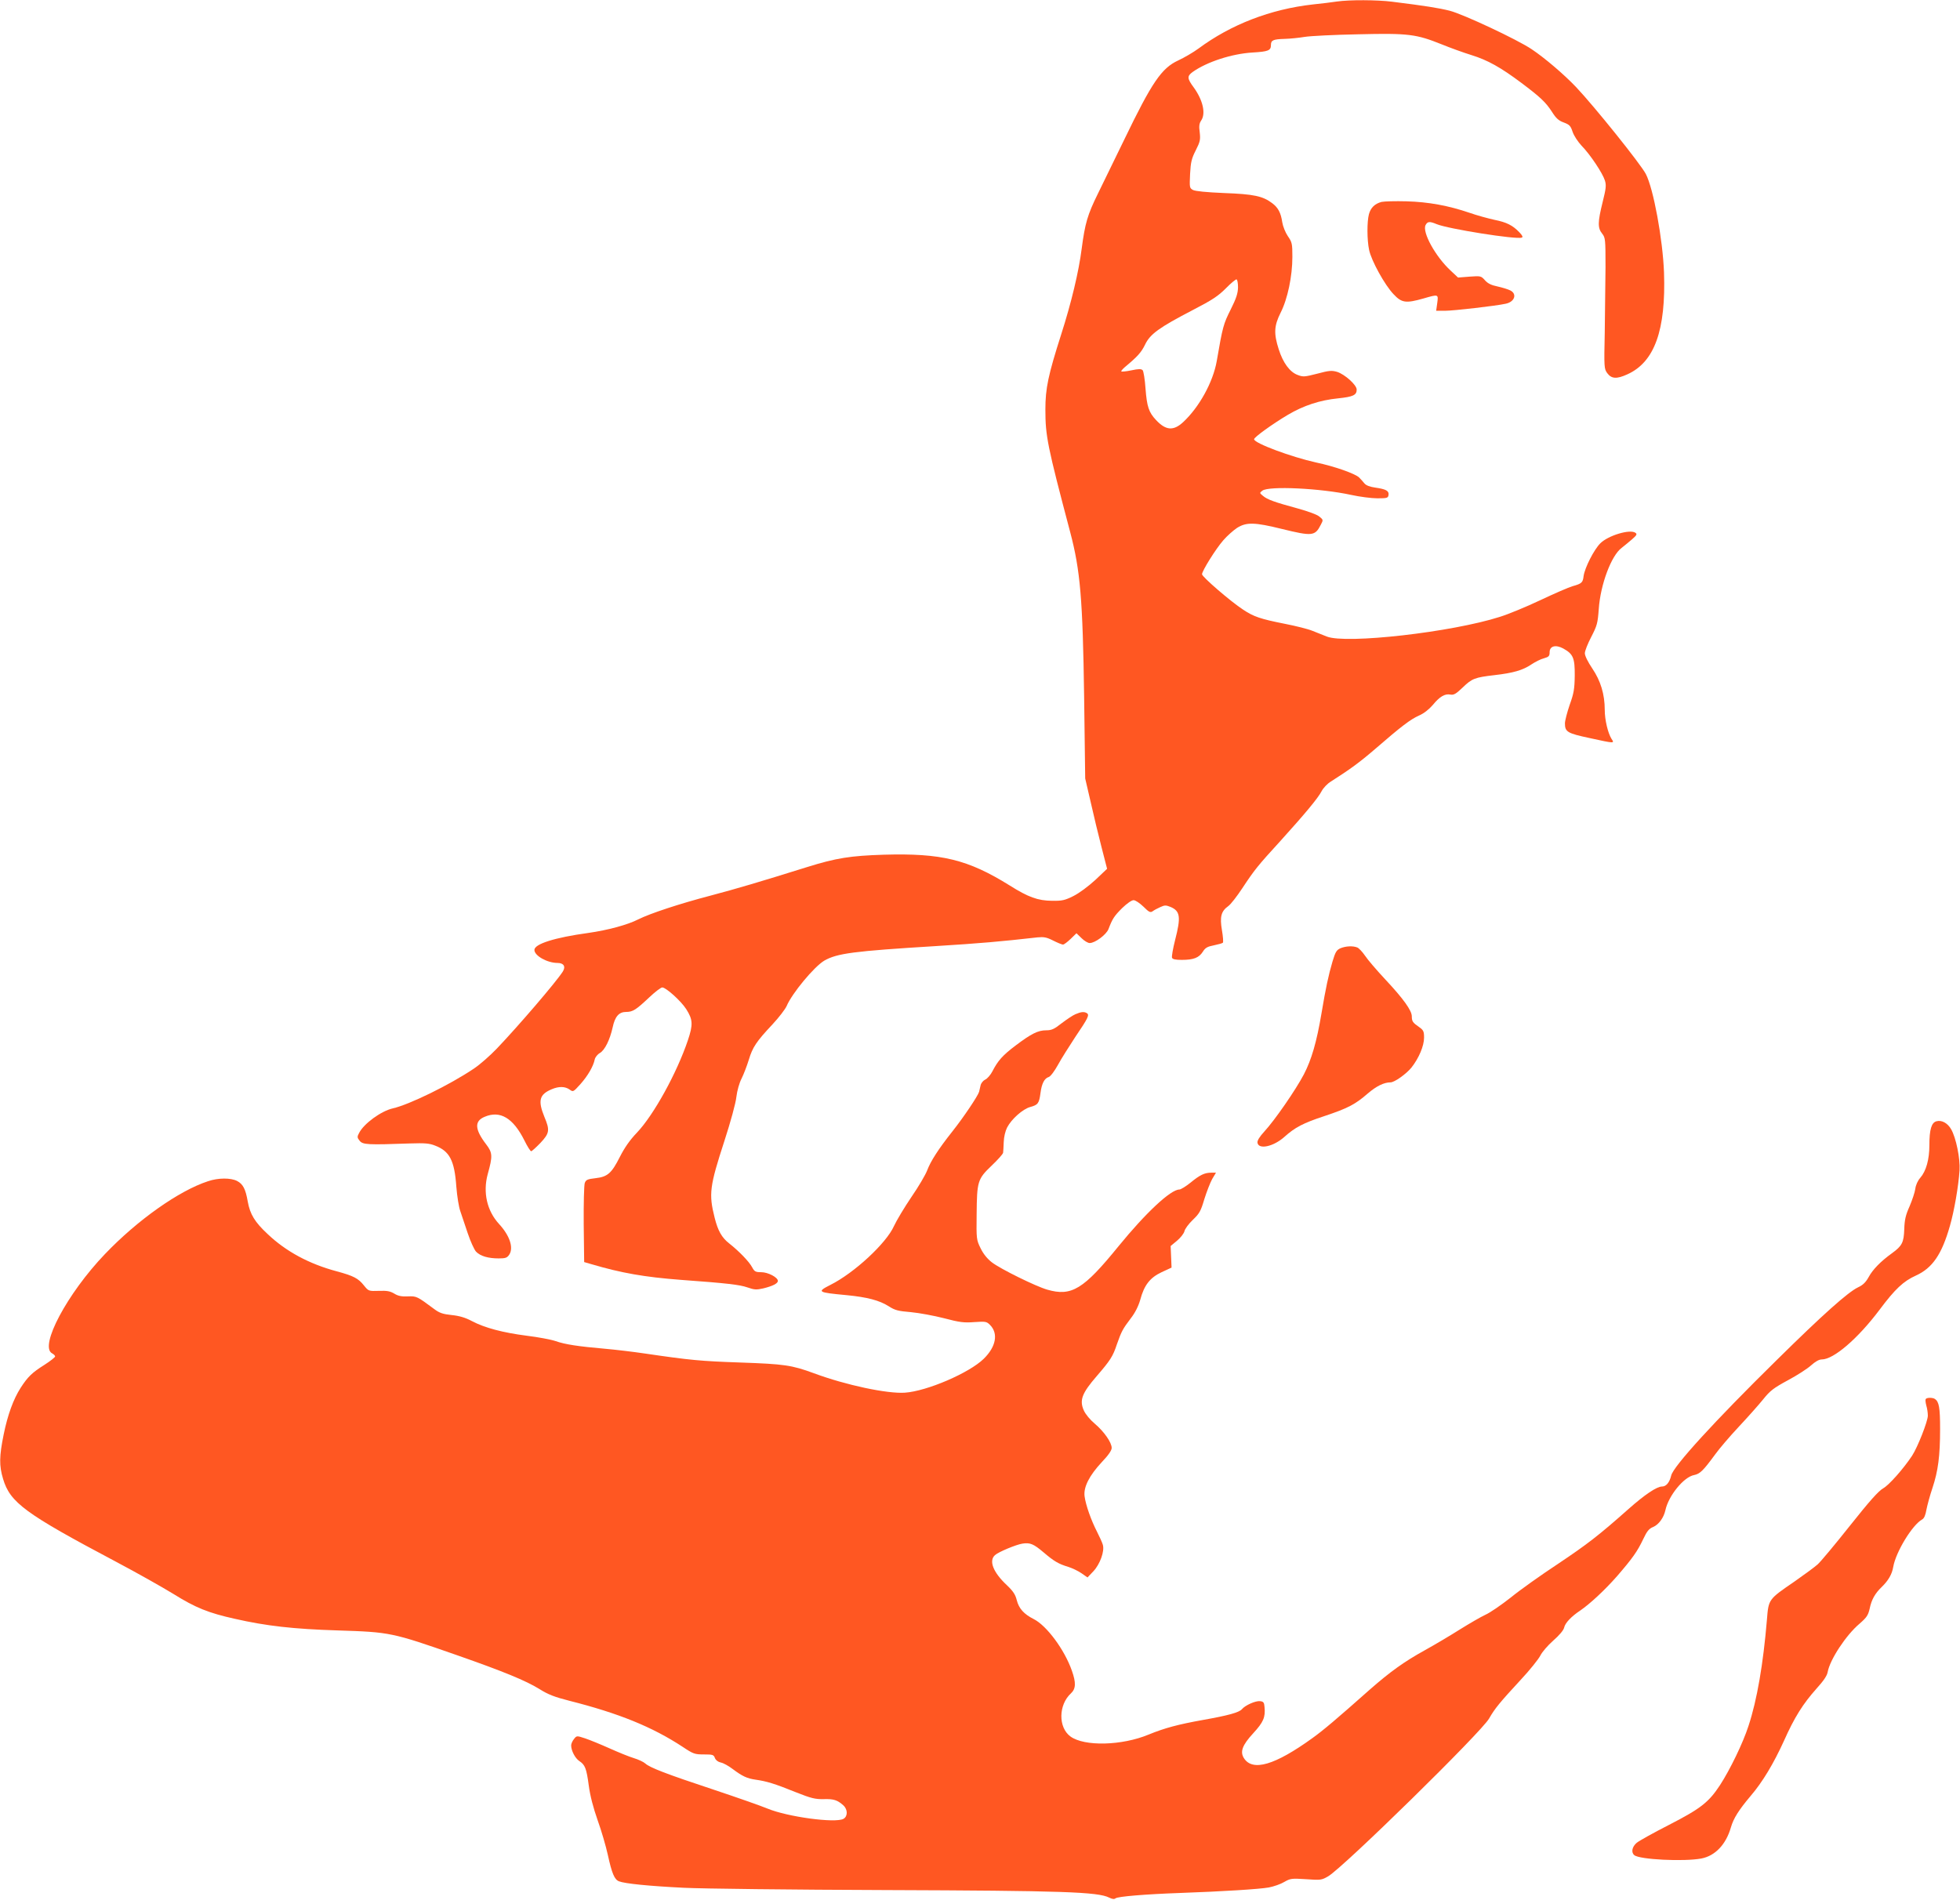
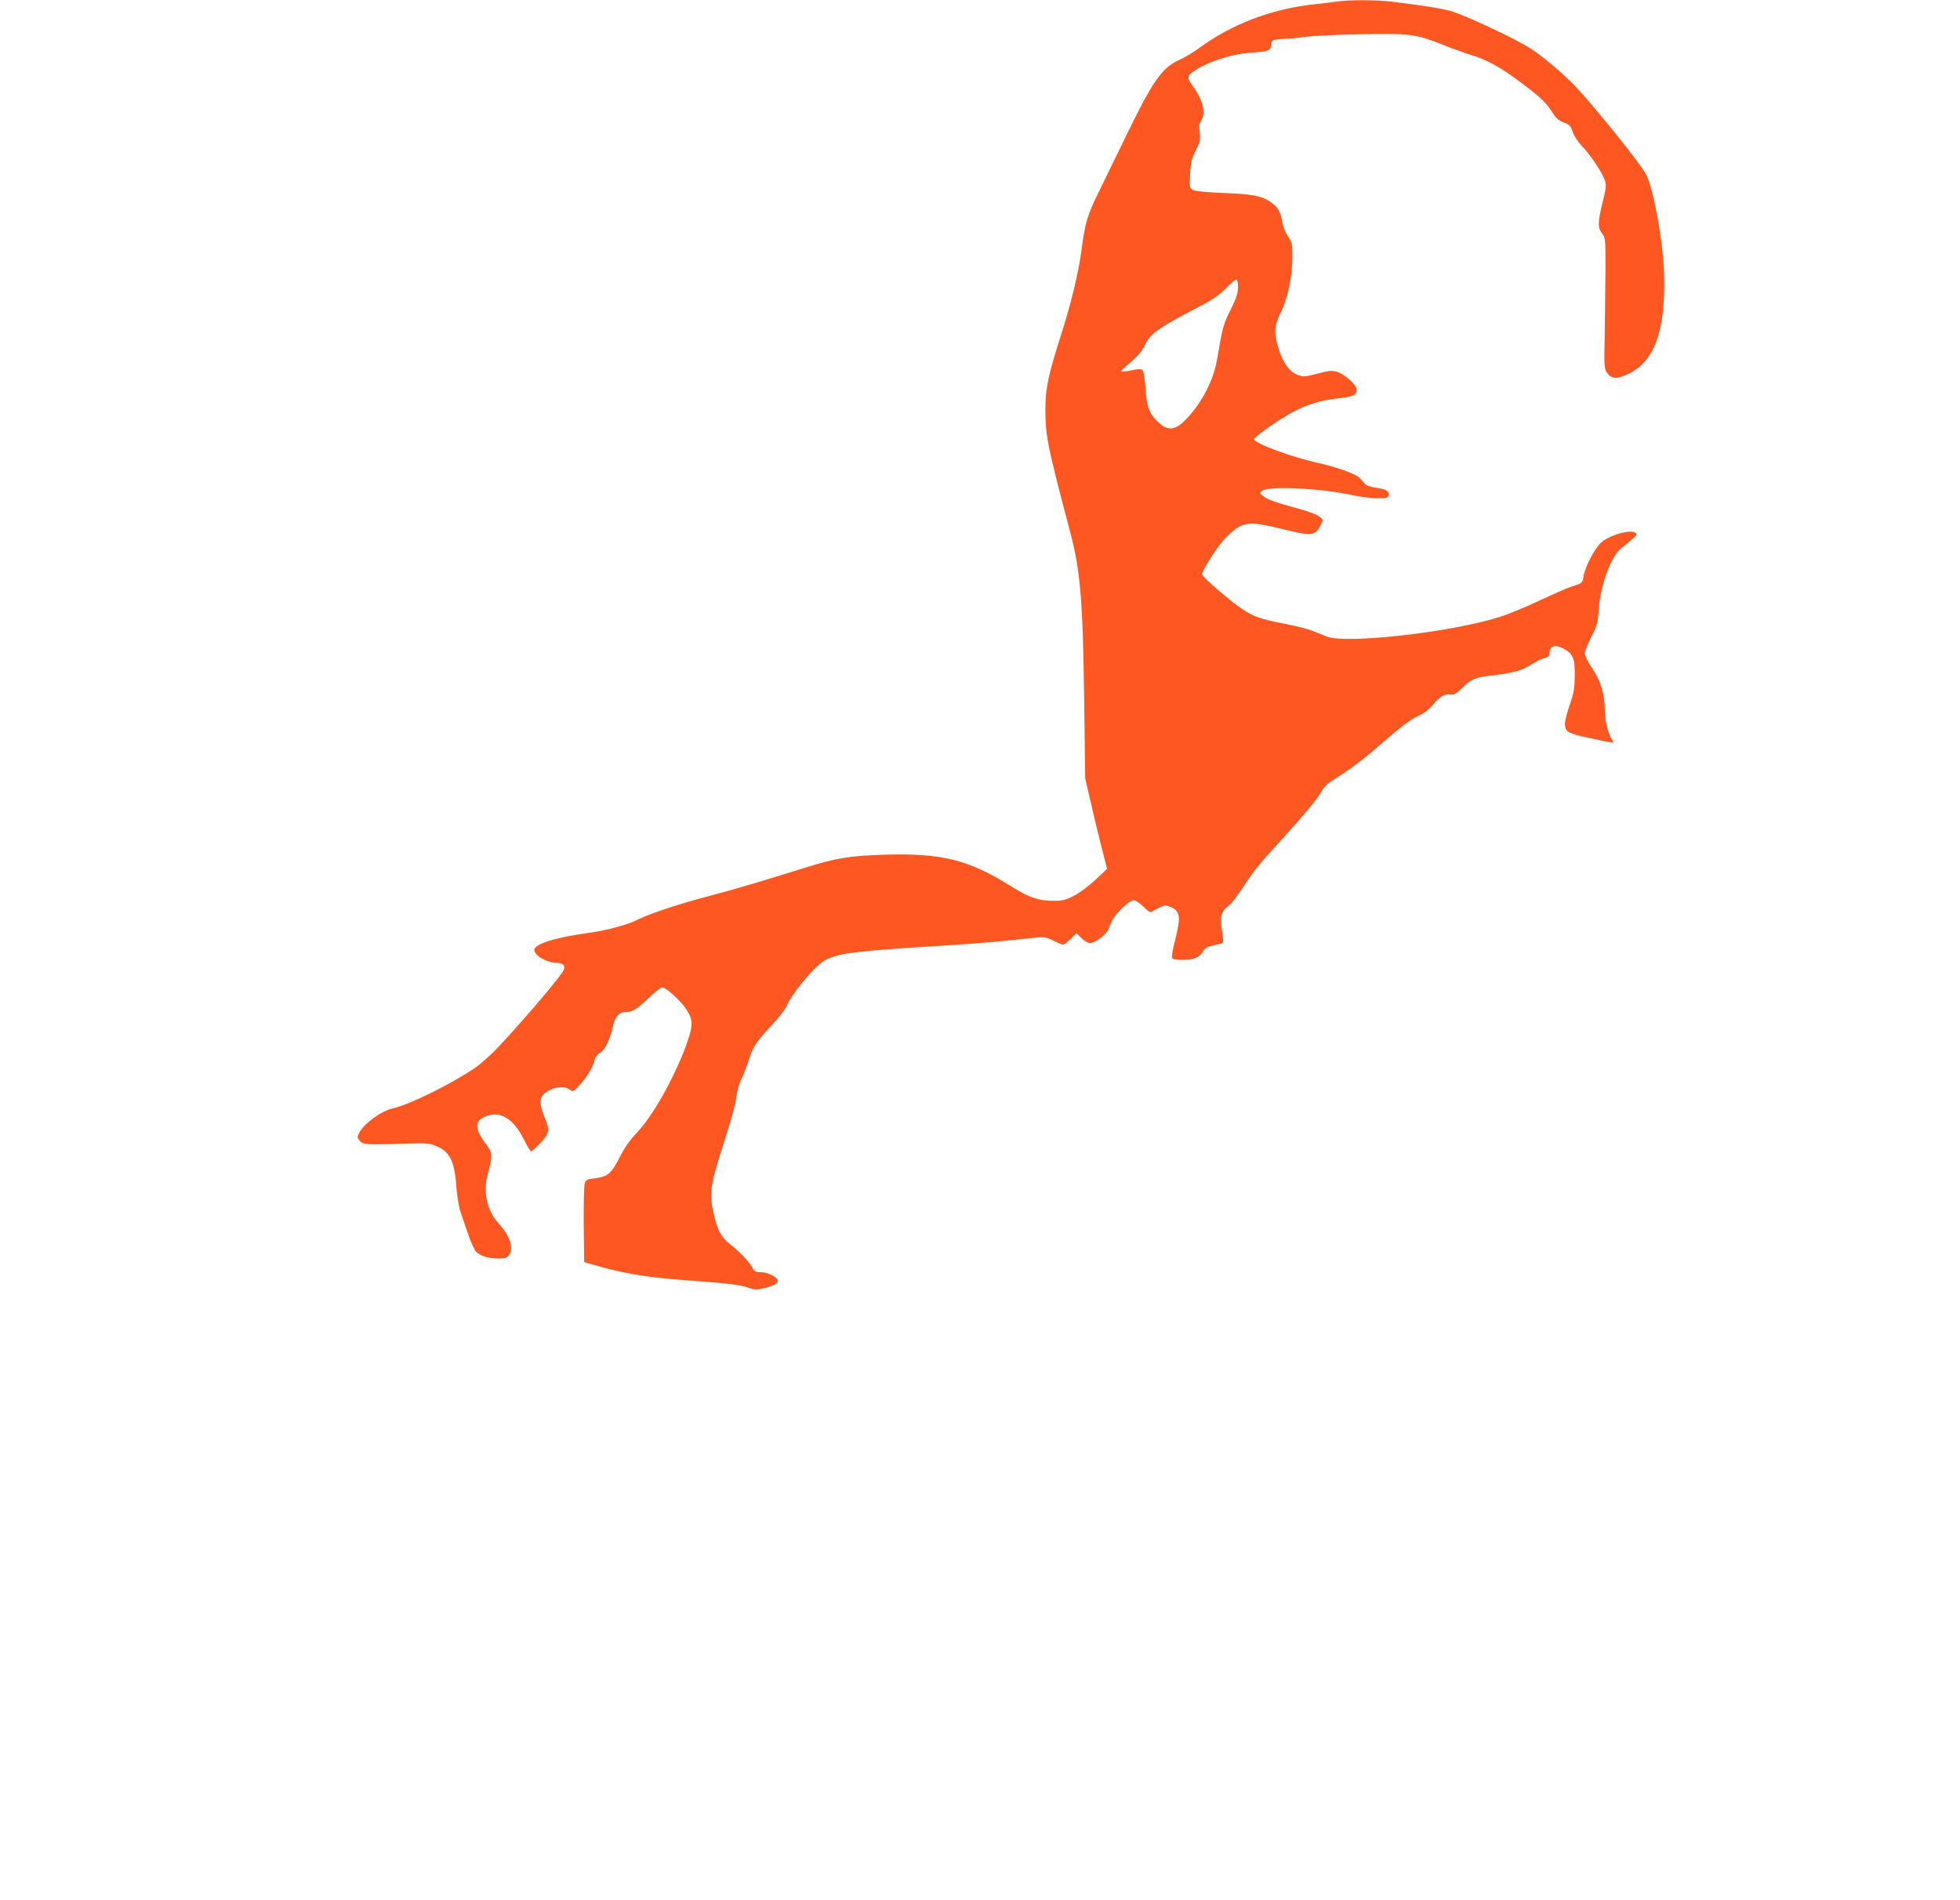
<svg xmlns="http://www.w3.org/2000/svg" version="1.0" width="1280pt" height="1241pt" viewBox="0 0 1280 1241" preserveAspectRatio="xMidYMid meet">
  <g transform="translate(0,1241) scale(0.1,-0.1)" fill="#ff5722" stroke="none">
    <path d="M8730 12400 c-30 -5 -100 -13 -156 -19 -277 -31 -535 -131 -747 -288 -34 -25 -94 -60 -133 -78 -108 -50 -171 -142 -351 -515 -63 -129 -141 -289 -173 -355 -68 -138 -84 -193 -106 -360 -19 -149 -67 -351 -134 -560 -85 -266 -103 -352 -103 -490 0 -174 13 -237 162 -801 66 -249 82 -438 91 -1074 l7 -535 36 -155 c19 -85 51 -218 71 -295 l36 -140 -77 -73 c-46 -42 -105 -86 -143 -105 -56 -28 -74 -32 -140 -31 -92 1 -154 23 -276 100 -273 170 -446 212 -823 201 -217 -7 -309 -21 -501 -81 -307 -96 -459 -141 -629 -186 -203 -53 -396 -117 -472 -155 -70 -36 -200 -71 -327 -89 -219 -30 -352 -72 -352 -111 0 -38 84 -85 151 -85 41 0 55 -24 34 -57 -46 -71 -289 -354 -430 -502 -44 -46 -111 -105 -150 -131 -159 -107 -423 -236 -530 -260 -75 -17 -189 -99 -220 -161 -13 -24 -13 -30 4 -51 21 -25 49 -27 331 -17 93 3 124 1 161 -14 95 -36 127 -97 139 -267 5 -65 17 -137 26 -161 8 -24 30 -88 48 -143 18 -54 43 -109 55 -122 28 -29 79 -44 148 -44 45 0 55 4 69 25 29 45 3 124 -67 200 -79 86 -106 206 -74 325 33 118 32 140 -10 195 -75 98 -78 152 -10 180 101 43 186 -7 260 -155 19 -39 39 -70 44 -70 4 0 31 24 60 54 60 64 63 83 26 171 -43 106 -33 146 48 180 47 20 87 19 117 -2 23 -17 24 -16 71 36 48 54 84 116 93 161 3 14 18 33 34 42 32 19 65 86 83 167 15 71 41 101 88 101 44 0 65 14 153 97 36 34 74 63 83 63 24 0 122 -88 156 -141 44 -69 46 -101 11 -205 -72 -213 -222 -486 -332 -602 -48 -50 -82 -100 -112 -159 -54 -107 -80 -130 -159 -139 -52 -6 -62 -10 -70 -31 -5 -14 -8 -134 -7 -271 l3 -246 45 -13 c199 -59 351 -85 585 -103 305 -22 385 -32 435 -49 46 -16 59 -17 104 -7 61 15 96 32 96 49 0 23 -64 57 -109 57 -37 0 -44 4 -59 32 -19 36 -84 104 -150 156 -49 38 -74 84 -95 168 -39 155 -33 204 64 502 40 123 74 247 78 287 5 41 19 91 34 120 14 28 35 83 47 122 25 83 49 119 155 232 42 45 83 99 92 119 35 83 179 257 246 297 84 48 190 62 727 95 290 18 427 30 665 57 42 4 60 1 103 -21 28 -14 57 -26 64 -26 7 0 29 17 50 37 l38 37 33 -32 c18 -18 42 -32 53 -32 36 0 109 55 123 91 26 68 37 85 89 137 31 30 62 52 75 52 12 0 40 -19 64 -42 37 -37 46 -41 61 -30 9 7 32 19 50 27 28 13 36 13 66 1 64 -27 69 -66 30 -217 -14 -55 -23 -107 -20 -115 4 -10 22 -14 64 -14 77 0 112 14 137 53 16 26 30 34 72 42 28 6 55 13 59 17 4 4 1 41 -6 82 -15 88 -5 124 41 157 16 11 57 64 92 117 80 121 100 146 249 309 160 177 246 280 269 325 11 21 38 50 62 64 121 77 186 124 288 212 172 149 230 193 286 218 32 14 65 40 90 69 45 55 79 75 115 68 22 -4 36 4 80 46 61 59 79 66 208 81 122 14 185 32 241 70 24 16 61 35 82 40 32 9 37 15 37 40 0 40 39 51 89 24 65 -36 76 -62 75 -177 -1 -87 -6 -116 -33 -191 -17 -50 -31 -104 -31 -121 0 -56 16 -65 161 -96 165 -36 164 -36 143 -5 -23 37 -44 123 -44 189 0 102 -27 190 -81 270 -29 43 -49 83 -49 100 0 15 19 63 42 107 38 74 42 88 49 183 11 158 81 347 149 398 17 13 48 39 68 56 31 27 35 34 22 43 -36 25 -178 -18 -229 -69 -42 -42 -101 -159 -109 -213 -5 -44 -12 -50 -72 -67 -25 -7 -119 -48 -210 -91 -91 -43 -209 -92 -264 -109 -315 -101 -1005 -179 -1131 -129 -22 9 -64 25 -93 37 -28 12 -109 32 -180 46 -162 32 -205 47 -274 93 -80 52 -268 214 -268 231 0 22 90 166 139 222 25 29 66 65 90 81 61 38 114 37 292 -7 200 -49 217 -47 255 28 16 30 16 32 -9 52 -14 13 -74 35 -143 54 -151 41 -198 58 -226 82 -23 19 -23 19 -4 34 42 32 380 16 581 -28 55 -12 132 -22 170 -22 64 0 70 2 73 22 4 27 -17 38 -87 48 -35 5 -59 14 -70 27 -9 11 -25 29 -35 39 -26 25 -161 73 -281 98 -162 36 -405 126 -405 152 0 13 119 99 220 159 103 61 209 96 329 108 97 10 121 21 121 57 0 31 -78 100 -128 116 -35 10 -52 9 -130 -12 -82 -21 -92 -22 -128 -8 -51 19 -95 79 -123 167 -33 103 -31 153 12 239 46 90 77 239 77 365 0 86 -2 96 -30 136 -16 24 -32 64 -36 90 -9 62 -27 96 -66 125 -61 46 -120 59 -313 66 -117 5 -188 12 -204 20 -23 13 -23 16 -19 105 4 77 10 101 37 154 29 57 31 70 26 117 -6 41 -3 59 9 77 32 46 12 134 -49 218 -43 58 -43 73 -6 100 93 66 256 119 391 127 103 6 120 13 120 49 0 31 14 38 90 40 36 1 94 7 130 13 36 6 193 14 351 17 328 8 378 1 545 -66 54 -22 142 -54 194 -70 106 -33 190 -80 325 -181 125 -94 159 -126 200 -189 27 -43 44 -58 77 -70 37 -14 45 -21 58 -61 9 -26 34 -64 58 -90 57 -58 138 -180 153 -228 10 -32 7 -53 -15 -142 -32 -129 -33 -168 -3 -205 21 -27 22 -36 22 -219 -1 -104 -3 -296 -5 -427 -5 -228 -4 -237 16 -265 28 -38 62 -40 132 -8 177 80 252 288 239 665 -8 216 -69 549 -119 644 -34 65 -334 439 -456 568 -76 80 -203 189 -290 247 -94 63 -445 228 -535 251 -72 18 -160 32 -377 59 -96 12 -277 13 -360 1z m-645 -1867 c-1 -40 -11 -71 -48 -145 -47 -94 -52 -110 -91 -337 -24 -137 -115 -302 -220 -399 -63 -58 -113 -54 -177 15 -47 50 -59 88 -68 204 -4 60 -13 115 -19 121 -9 9 -27 9 -73 -1 -34 -7 -63 -10 -66 -7 -3 2 8 15 23 28 84 70 107 96 132 147 33 69 91 111 312 226 126 65 165 91 215 141 33 34 65 60 70 59 6 -1 10 -25 10 -52z" />
-     <path d="M9022 11091 c-44 -12 -70 -37 -82 -80 -13 -48 -13 -167 1 -233 14 -70 103 -231 160 -290 53 -57 81 -60 194 -28 100 29 99 29 91 -30 l-7 -50 58 0 c54 0 334 32 396 46 59 12 76 64 30 87 -16 8 -53 19 -84 26 -40 8 -64 20 -82 41 -25 28 -28 28 -100 23 l-75 -6 -47 44 c-101 93 -189 254 -165 299 13 24 26 25 72 6 74 -31 520 -102 556 -88 9 3 5 13 -15 34 -44 46 -83 66 -163 82 -41 9 -115 29 -163 46 -138 47 -268 71 -412 75 -71 2 -145 0 -163 -4z" />
-     <path d="M8754 6216 c-26 -12 -33 -24 -52 -87 -26 -88 -44 -172 -72 -339 -31 -185 -65 -302 -115 -398 -53 -101 -189 -298 -258 -373 -31 -34 -47 -59 -45 -73 7 -47 104 -26 175 37 70 63 123 91 263 137 150 50 201 76 282 147 56 48 106 73 149 73 26 0 103 55 137 97 48 61 82 141 82 195 0 41 -4 49 -32 69 -42 29 -48 38 -48 70 0 38 -54 114 -172 240 -57 61 -117 131 -134 157 -17 25 -40 49 -50 53 -30 12 -76 9 -110 -5z" />
-     <path d="M7023 5785 c-17 -7 -57 -34 -90 -59 -48 -38 -65 -46 -101 -46 -53 0 -97 -22 -199 -99 -85 -64 -116 -99 -152 -169 -12 -23 -33 -48 -47 -54 -13 -6 -27 -23 -30 -37 -3 -14 -8 -34 -10 -43 -8 -27 -101 -166 -174 -258 -92 -116 -143 -196 -165 -255 -10 -27 -56 -106 -103 -174 -46 -68 -97 -153 -114 -190 -50 -112 -259 -306 -415 -384 -90 -46 -85 -49 106 -67 134 -13 214 -34 274 -72 42 -27 62 -32 146 -39 53 -5 151 -23 217 -40 102 -27 130 -30 197 -25 73 5 80 4 102 -18 56 -56 40 -143 -41 -222 -94 -92 -370 -211 -514 -221 -115 -8 -385 49 -595 127 -144 53 -193 60 -480 70 -259 9 -325 15 -625 59 -74 11 -191 25 -260 31 -172 15 -260 28 -322 50 -29 10 -114 26 -188 35 -155 20 -274 51 -359 96 -41 22 -81 34 -131 39 -58 6 -81 14 -114 39 -113 84 -115 85 -173 83 -41 -2 -64 3 -88 18 -27 16 -47 20 -100 18 -67 -2 -68 -2 -98 35 -37 47 -68 63 -179 93 -179 48 -330 129 -450 243 -85 79 -115 130 -130 212 -14 82 -31 115 -70 135 -41 21 -123 21 -190 -2 -190 -62 -461 -254 -673 -476 -246 -257 -430 -603 -345 -648 11 -6 20 -15 20 -20 0 -6 -32 -31 -71 -56 -81 -51 -108 -78 -154 -149 -48 -75 -85 -177 -111 -305 -29 -142 -30 -204 -4 -290 46 -155 144 -227 735 -540 138 -73 308 -169 378 -212 144 -90 229 -124 400 -162 206 -47 384 -67 672 -76 343 -11 354 -13 780 -162 303 -106 449 -166 538 -221 57 -36 99 -52 197 -77 320 -81 540 -170 739 -301 69 -46 78 -49 138 -49 58 0 64 -2 72 -24 6 -14 20 -25 39 -29 16 -3 50 -22 75 -41 64 -48 95 -63 152 -71 71 -10 124 -26 260 -81 103 -41 129 -47 184 -46 66 2 90 -6 129 -41 29 -27 29 -72 0 -88 -54 -29 -364 13 -495 67 -46 19 -203 74 -350 123 -311 103 -420 145 -449 172 -11 10 -45 26 -75 35 -30 9 -101 38 -159 64 -58 26 -129 55 -159 65 -55 18 -55 18 -73 -5 -10 -12 -18 -31 -18 -41 0 -34 26 -84 53 -102 38 -25 47 -48 62 -160 9 -68 29 -144 58 -227 25 -69 54 -170 66 -224 27 -124 44 -164 74 -175 38 -15 197 -31 422 -42 116 -6 710 -13 1320 -15 1155 -4 1384 -12 1458 -49 20 -10 34 -12 42 -5 14 12 195 27 420 35 282 10 520 25 581 36 32 6 78 22 101 36 40 23 48 24 142 18 96 -7 102 -6 145 19 99 58 1003 944 1051 1031 37 65 70 105 204 250 61 65 119 138 130 160 11 23 48 66 84 98 41 36 68 68 72 86 6 29 46 72 105 111 64 44 160 133 240 224 102 118 133 162 171 242 25 53 38 69 66 80 36 16 68 60 79 109 20 94 120 218 188 230 38 8 58 27 138 136 25 35 94 116 153 179 59 63 131 144 160 180 45 56 67 73 161 124 60 32 128 76 151 97 28 25 52 39 70 39 78 0 236 136 378 325 101 135 155 186 237 223 108 49 169 138 222 324 28 97 56 258 63 363 5 77 -23 214 -55 269 -23 40 -61 61 -95 52 -33 -8 -47 -53 -47 -157 0 -92 -21 -168 -59 -212 -17 -19 -30 -48 -33 -73 -3 -22 -20 -73 -37 -113 -26 -58 -33 -88 -35 -150 -3 -87 -14 -109 -80 -157 -75 -54 -126 -107 -152 -155 -20 -36 -38 -53 -70 -68 -65 -31 -228 -176 -530 -474 -407 -400 -676 -695 -690 -755 -11 -46 -33 -72 -60 -72 -34 0 -113 -53 -220 -148 -195 -173 -268 -229 -459 -357 -111 -73 -250 -172 -310 -221 -61 -48 -135 -99 -165 -112 -30 -14 -104 -57 -165 -95 -60 -38 -164 -100 -231 -137 -134 -74 -227 -141 -359 -257 -215 -191 -305 -267 -375 -317 -244 -176 -389 -219 -446 -131 -27 42 -12 85 61 164 66 72 80 104 73 172 -2 28 -7 35 -30 37 -29 3 -96 -27 -117 -52 -18 -22 -92 -42 -256 -71 -161 -29 -248 -52 -353 -95 -175 -73 -420 -79 -511 -13 -81 59 -79 207 3 282 32 30 34 69 6 148 -48 137 -164 294 -249 337 -65 33 -97 69 -111 124 -9 36 -23 58 -64 97 -90 84 -120 160 -78 197 23 21 139 69 179 75 50 8 73 -2 138 -57 68 -58 98 -76 162 -95 25 -8 63 -26 85 -41 l40 -28 39 41 c43 46 74 132 61 173 -4 14 -21 52 -38 85 -38 74 -73 172 -81 231 -8 60 31 136 113 224 43 45 64 76 64 92 0 36 -50 107 -110 158 -31 26 -61 62 -72 87 -30 67 -12 113 85 225 88 102 105 128 131 207 30 85 38 100 91 170 28 36 49 78 61 119 26 98 64 146 140 182 l65 30 -3 71 -3 70 41 34 c23 19 45 47 49 62 3 16 28 49 55 75 43 41 52 57 75 135 15 48 38 107 51 131 l25 42 -30 0 c-44 0 -74 -14 -136 -65 -31 -25 -64 -45 -73 -45 -57 0 -220 -153 -397 -370 -229 -282 -307 -330 -466 -284 -76 22 -305 135 -361 178 -30 23 -56 55 -74 92 -27 55 -28 60 -26 220 2 218 6 232 98 320 41 39 75 77 75 85 1 8 3 39 4 69 1 33 10 71 22 95 29 56 103 121 151 134 51 14 58 24 67 91 8 62 25 96 54 105 11 3 38 39 60 79 21 39 73 121 113 182 84 124 94 144 76 156 -18 11 -38 9 -75 -7z" />
-     <path d="M12576 3271 c-3 -4 -1 -23 4 -42 6 -19 10 -49 10 -66 0 -37 -67 -207 -103 -262 -57 -86 -151 -192 -189 -213 -30 -17 -89 -83 -216 -243 -96 -121 -191 -235 -211 -253 -20 -18 -88 -68 -151 -112 -172 -118 -170 -115 -181 -251 -24 -286 -64 -522 -120 -692 -36 -112 -120 -285 -186 -387 -74 -113 -127 -154 -333 -260 -100 -51 -195 -104 -211 -117 -31 -26 -38 -63 -16 -81 34 -29 324 -43 437 -22 91 17 162 92 194 204 17 59 52 114 128 204 79 92 151 213 218 360 69 155 124 242 213 342 46 51 69 84 73 109 15 81 120 241 208 315 47 41 56 55 66 98 12 59 35 100 80 143 42 41 66 82 74 130 17 98 125 275 189 310 13 7 22 29 28 65 6 30 23 93 39 140 37 111 50 209 50 386 0 140 -7 178 -34 196 -15 10 -54 10 -60 -1z" />
  </g>
</svg>